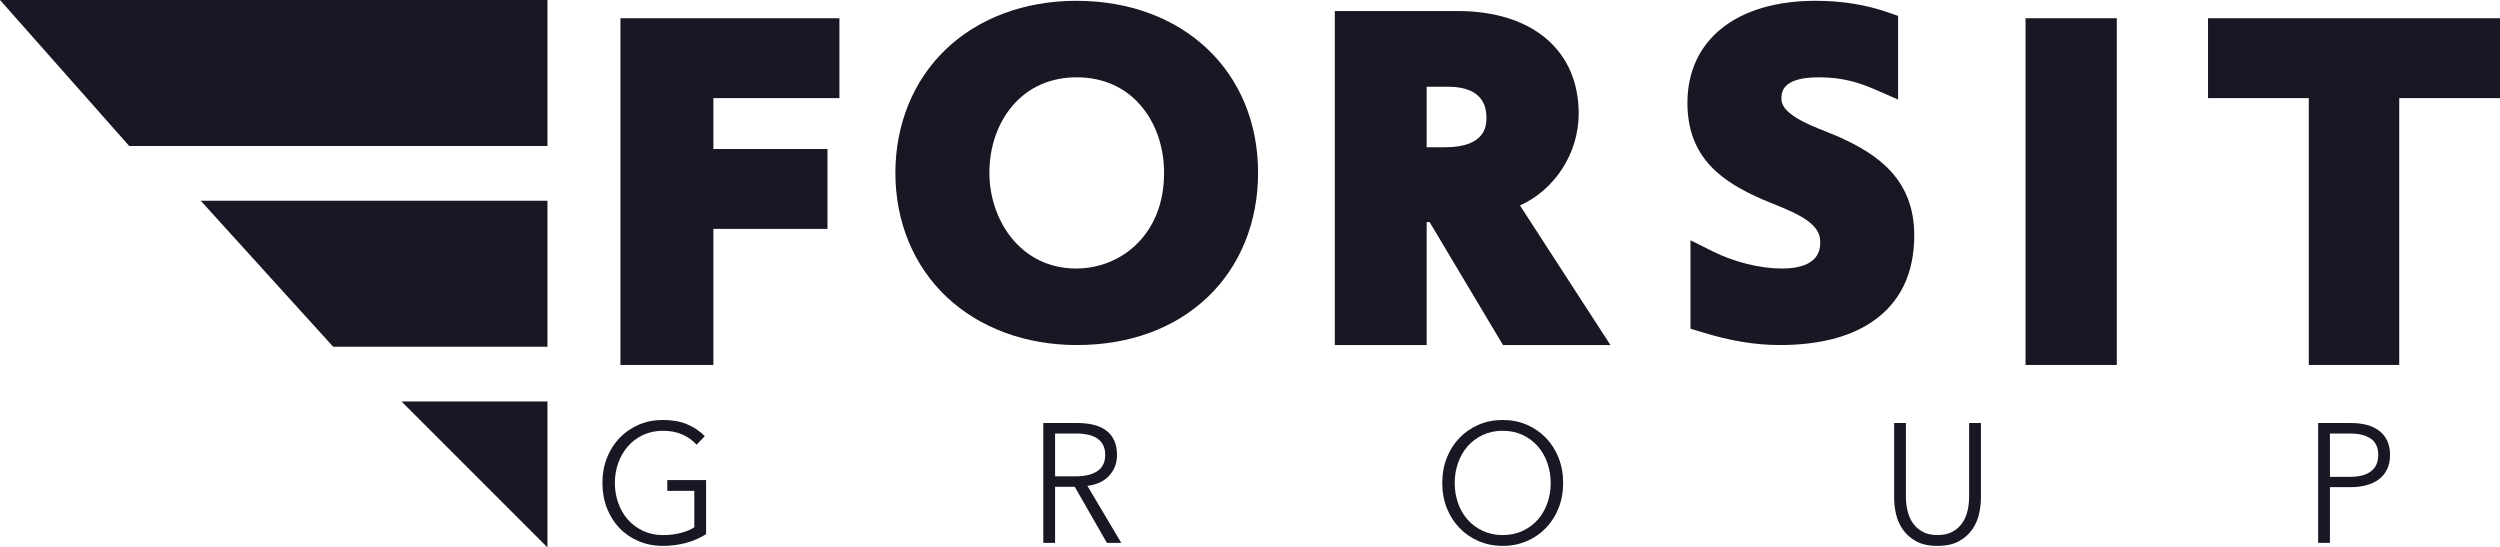
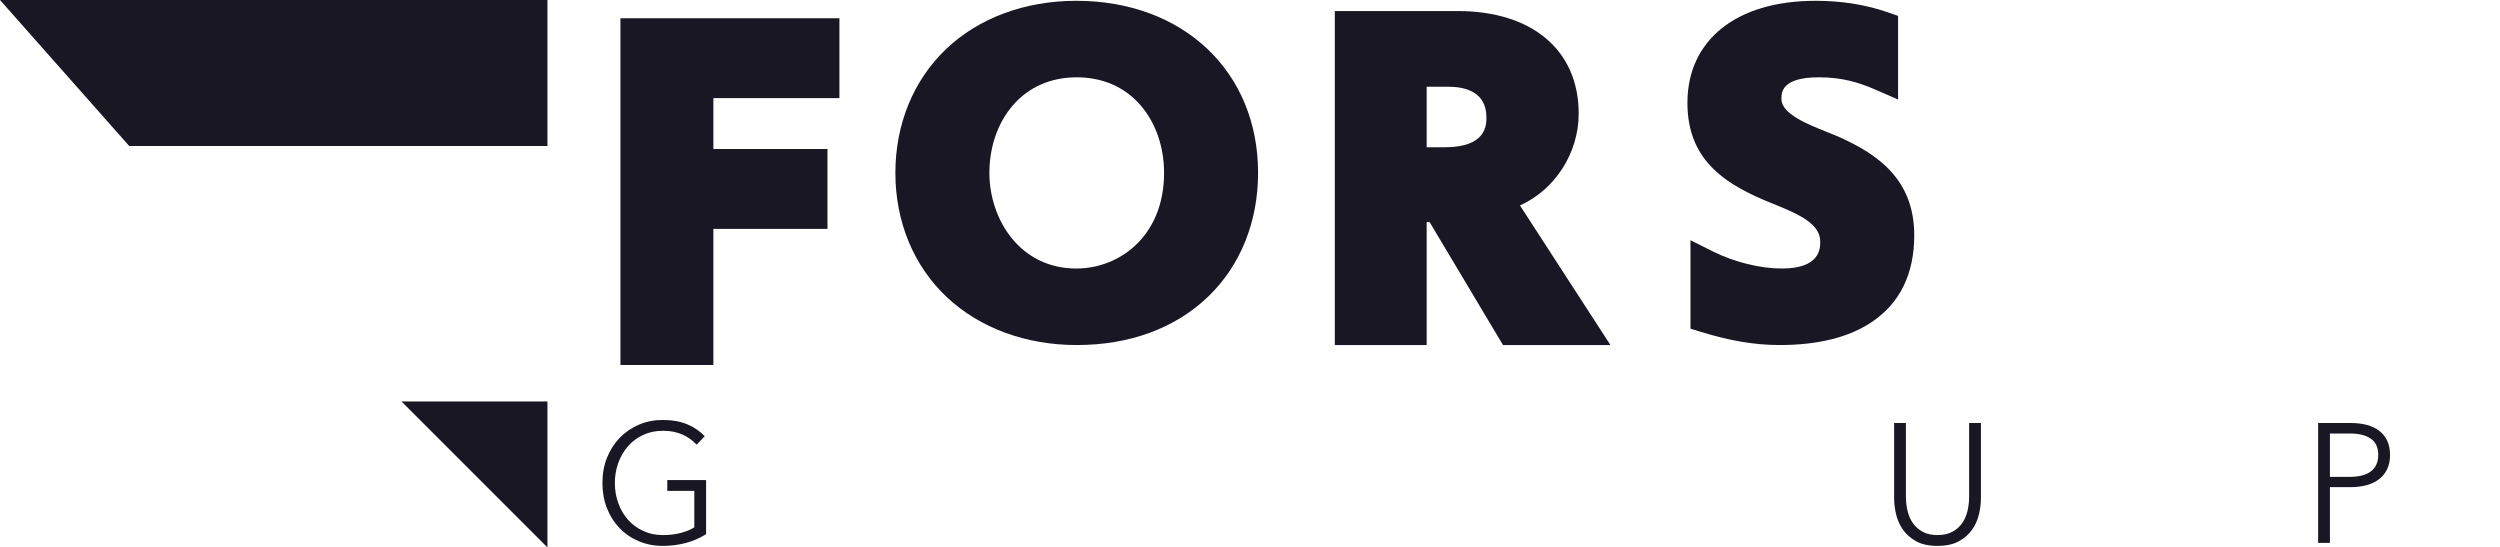
<svg xmlns="http://www.w3.org/2000/svg" width="137" height="30" viewBox="0 0 137 30" fill="none">
-   <path fill-rule="evenodd" clip-rule="evenodd" d="M11 11L18.256 19H22.744H30V11H22.744H11Z" fill="#191723" />
  <path fill-rule="evenodd" clip-rule="evenodd" d="M22 22L30 30V22H22Z" fill="#191723" />
  <path fill-rule="evenodd" clip-rule="evenodd" d="M0 0L7.08 8H22.92H30V0H0Z" fill="#191723" />
  <path fill-rule="evenodd" clip-rule="evenodd" d="M39.093 12.543H45.346V8.166H39.093V5.377H46V1H34V20H39.093V12.543Z" fill="#191723" />
  <path fill-rule="evenodd" clip-rule="evenodd" d="M58.981 0.044C56.165 0.044 53.628 0.986 51.837 2.697C50.051 4.403 49.067 6.811 49.067 9.476C49.067 12.165 50.074 14.587 51.9 16.297C53.7 17.981 56.224 18.908 59.005 18.908C61.903 18.908 64.39 17.994 66.198 16.264C67.968 14.569 68.943 12.159 68.943 9.476C68.943 3.923 64.847 0.044 58.981 0.044ZM58.981 14.715C55.888 14.715 54.219 12.016 54.219 9.476C54.219 8.052 54.673 6.74 55.498 5.781C56.366 4.771 57.579 4.237 59.005 4.237C60.431 4.237 61.645 4.771 62.513 5.781C63.337 6.74 63.791 8.052 63.791 9.476C63.791 12.916 61.372 14.715 58.981 14.715Z" fill="#191723" />
  <path fill-rule="evenodd" clip-rule="evenodd" d="M83.295 11.26C85.19 10.405 86.512 8.416 86.512 6.223C86.512 2.758 83.97 0.605 79.878 0.605H73.148V18.908H78.181V12.169H78.342L82.364 18.908H88.252L83.295 11.26ZM79.184 8.07H78.181V4.752H79.351C80.312 4.752 81.456 5.043 81.456 6.434C81.456 6.839 81.456 8.07 79.184 8.07Z" fill="#191723" />
  <path fill-rule="evenodd" clip-rule="evenodd" d="M100.792 7.511C100.579 7.417 100.345 7.324 100.098 7.225C99.053 6.809 97.623 6.238 97.623 5.428C97.623 5.072 97.623 4.237 99.679 4.237C100.964 4.237 101.869 4.517 102.832 4.938L104.015 5.454V0.87L103.456 0.676C102.227 0.251 100.929 0.044 99.488 0.044C95.16 0.044 92.471 2.188 92.471 5.639C92.471 8.707 94.447 9.994 96.587 10.929C96.781 11.012 96.981 11.093 97.193 11.179C98.641 11.76 99.749 12.282 99.749 13.243C99.749 13.607 99.749 14.715 97.644 14.715C96.452 14.715 95.038 14.364 93.861 13.776L92.638 13.165V18.011L93.226 18.192C94.815 18.681 96.181 18.908 97.525 18.908C99.645 18.908 101.353 18.478 102.601 17.629C104.127 16.591 104.901 14.998 104.901 12.892C104.901 9.78 102.826 8.427 100.792 7.511Z" fill="#191723" />
-   <path fill-rule="evenodd" clip-rule="evenodd" d="M111 20H116V1H111V20Z" fill="#191723" />
-   <path fill-rule="evenodd" clip-rule="evenodd" d="M121 1V5.377H126.521V20H131.478V5.377H137V1H121Z" fill="#191723" />
  <path fill-rule="evenodd" clip-rule="evenodd" d="M38.173 24.368C37.952 24.127 37.689 23.94 37.383 23.807C37.078 23.674 36.728 23.607 36.334 23.607C35.926 23.607 35.56 23.685 35.234 23.839C34.908 23.993 34.631 24.202 34.404 24.464C34.176 24.727 34.001 25.03 33.879 25.376C33.756 25.722 33.695 26.086 33.695 26.469C33.695 26.852 33.756 27.216 33.879 27.562C34.001 27.908 34.176 28.21 34.404 28.47C34.631 28.729 34.908 28.936 35.234 29.09C35.56 29.244 35.926 29.322 36.334 29.322C36.693 29.322 37.021 29.281 37.321 29.201C37.62 29.121 37.862 29.019 38.048 28.895V26.9H36.567V26.307H38.694V29.273C38.347 29.491 37.973 29.652 37.572 29.757C37.171 29.862 36.755 29.915 36.324 29.915C35.846 29.915 35.403 29.828 34.996 29.655C34.589 29.482 34.239 29.243 33.946 28.936C33.653 28.63 33.424 28.267 33.259 27.847C33.095 27.426 33.013 26.965 33.013 26.465C33.013 25.963 33.096 25.503 33.264 25.082C33.431 24.662 33.663 24.299 33.959 23.992C34.256 23.686 34.606 23.447 35.01 23.273C35.413 23.1 35.852 23.014 36.324 23.014C36.833 23.014 37.276 23.092 37.653 23.249C38.03 23.406 38.353 23.625 38.622 23.904L38.173 24.368Z" fill="#191723" />
-   <path fill-rule="evenodd" clip-rule="evenodd" d="M57.819 29.748H57.173V23.181H59.04C59.351 23.181 59.64 23.212 59.906 23.273C60.172 23.335 60.403 23.436 60.597 23.575C60.792 23.714 60.943 23.895 61.05 24.118C61.158 24.34 61.212 24.612 61.212 24.934C61.212 25.175 61.17 25.395 61.086 25.593C61.003 25.791 60.889 25.962 60.745 26.107C60.602 26.253 60.431 26.369 60.234 26.455C60.036 26.542 59.821 26.597 59.588 26.622L61.445 29.748H60.656L58.897 26.678H57.819V29.748ZM57.819 26.103H58.941C59.462 26.103 59.863 26.005 60.144 25.811C60.425 25.616 60.566 25.323 60.566 24.934C60.566 24.718 60.527 24.535 60.449 24.387C60.371 24.238 60.264 24.118 60.126 24.025C59.988 23.932 59.821 23.864 59.623 23.821C59.426 23.777 59.208 23.756 58.968 23.756H57.819V26.103Z" fill="#191723" />
-   <path fill-rule="evenodd" clip-rule="evenodd" d="M85.66 26.465C85.66 26.965 85.576 27.426 85.408 27.847C85.241 28.267 85.009 28.63 84.713 28.936C84.417 29.243 84.067 29.482 83.663 29.655C83.259 29.828 82.82 29.915 82.348 29.915C81.875 29.915 81.437 29.828 81.033 29.655C80.629 29.482 80.279 29.243 79.983 28.936C79.687 28.63 79.455 28.267 79.287 27.847C79.12 27.426 79.036 26.965 79.036 26.465C79.036 25.963 79.12 25.503 79.287 25.082C79.455 24.662 79.687 24.299 79.983 23.992C80.279 23.686 80.629 23.447 81.033 23.273C81.437 23.1 81.875 23.014 82.348 23.014C82.82 23.014 83.259 23.1 83.663 23.273C84.067 23.447 84.417 23.686 84.713 23.992C85.009 24.299 85.241 24.662 85.408 25.082C85.576 25.503 85.66 25.963 85.66 26.465ZM84.978 26.469C84.978 26.086 84.918 25.722 84.798 25.376C84.678 25.03 84.505 24.727 84.278 24.464C84.05 24.202 83.773 23.993 83.447 23.839C83.121 23.685 82.755 23.607 82.348 23.607C81.941 23.607 81.575 23.685 81.249 23.839C80.922 23.993 80.646 24.202 80.418 24.464C80.191 24.727 80.017 25.03 79.898 25.376C79.778 25.722 79.718 26.086 79.718 26.469C79.718 26.852 79.778 27.216 79.898 27.562C80.017 27.908 80.191 28.21 80.418 28.47C80.646 28.729 80.922 28.936 81.249 29.09C81.575 29.244 81.941 29.322 82.348 29.322C82.755 29.322 83.121 29.244 83.447 29.09C83.773 28.936 84.05 28.729 84.278 28.47C84.505 28.21 84.678 27.908 84.798 27.562C84.918 27.216 84.978 26.852 84.978 26.469Z" fill="#191723" />
  <path fill-rule="evenodd" clip-rule="evenodd" d="M106.176 29.915C105.698 29.915 105.306 29.83 105.001 29.66C104.695 29.49 104.453 29.275 104.274 29.015C104.094 28.756 103.97 28.473 103.901 28.166C103.832 27.86 103.798 27.571 103.798 27.299V23.181H104.444V27.225C104.444 27.491 104.474 27.749 104.534 28C104.594 28.25 104.691 28.473 104.826 28.668C104.96 28.862 105.138 29.02 105.36 29.14C105.581 29.261 105.853 29.321 106.176 29.321C106.499 29.321 106.772 29.261 106.993 29.14C107.214 29.02 107.392 28.862 107.527 28.668C107.662 28.473 107.759 28.25 107.819 28C107.878 27.749 107.908 27.491 107.908 27.225V23.181H108.555V27.299C108.555 27.571 108.52 27.86 108.451 28.166C108.383 28.473 108.258 28.756 108.079 29.015C107.899 29.275 107.656 29.49 107.347 29.66C107.039 29.83 106.649 29.915 106.176 29.915Z" fill="#191723" />
  <path fill-rule="evenodd" clip-rule="evenodd" d="M127.034 23.181H128.829C129.152 23.181 129.445 23.216 129.709 23.287C129.972 23.358 130.198 23.467 130.386 23.612C130.575 23.757 130.72 23.94 130.822 24.159C130.923 24.379 130.974 24.637 130.974 24.934C130.974 25.231 130.922 25.489 130.817 25.708C130.712 25.928 130.566 26.11 130.377 26.256C130.189 26.401 129.961 26.511 129.695 26.585C129.429 26.659 129.134 26.696 128.811 26.696H127.68V29.748H127.034V23.181ZM127.68 26.131H128.775C129.284 26.131 129.67 26.029 129.933 25.824C130.196 25.62 130.328 25.323 130.328 24.934C130.328 24.526 130.192 24.227 129.92 24.039C129.647 23.85 129.266 23.756 128.775 23.756H127.68V26.131Z" fill="#191723" />
</svg>